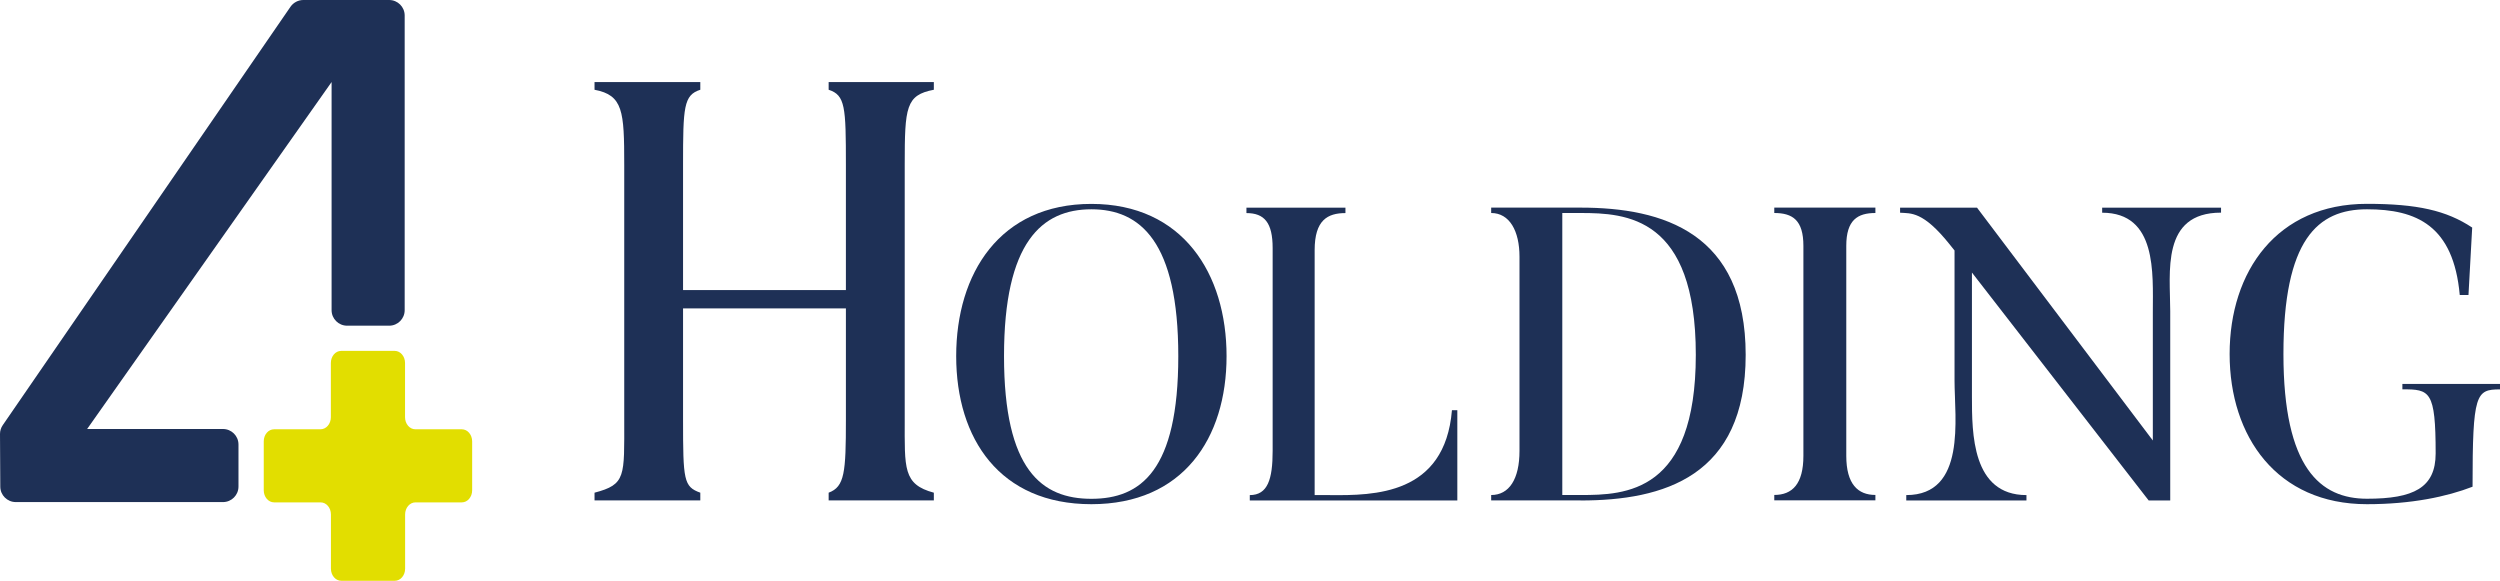
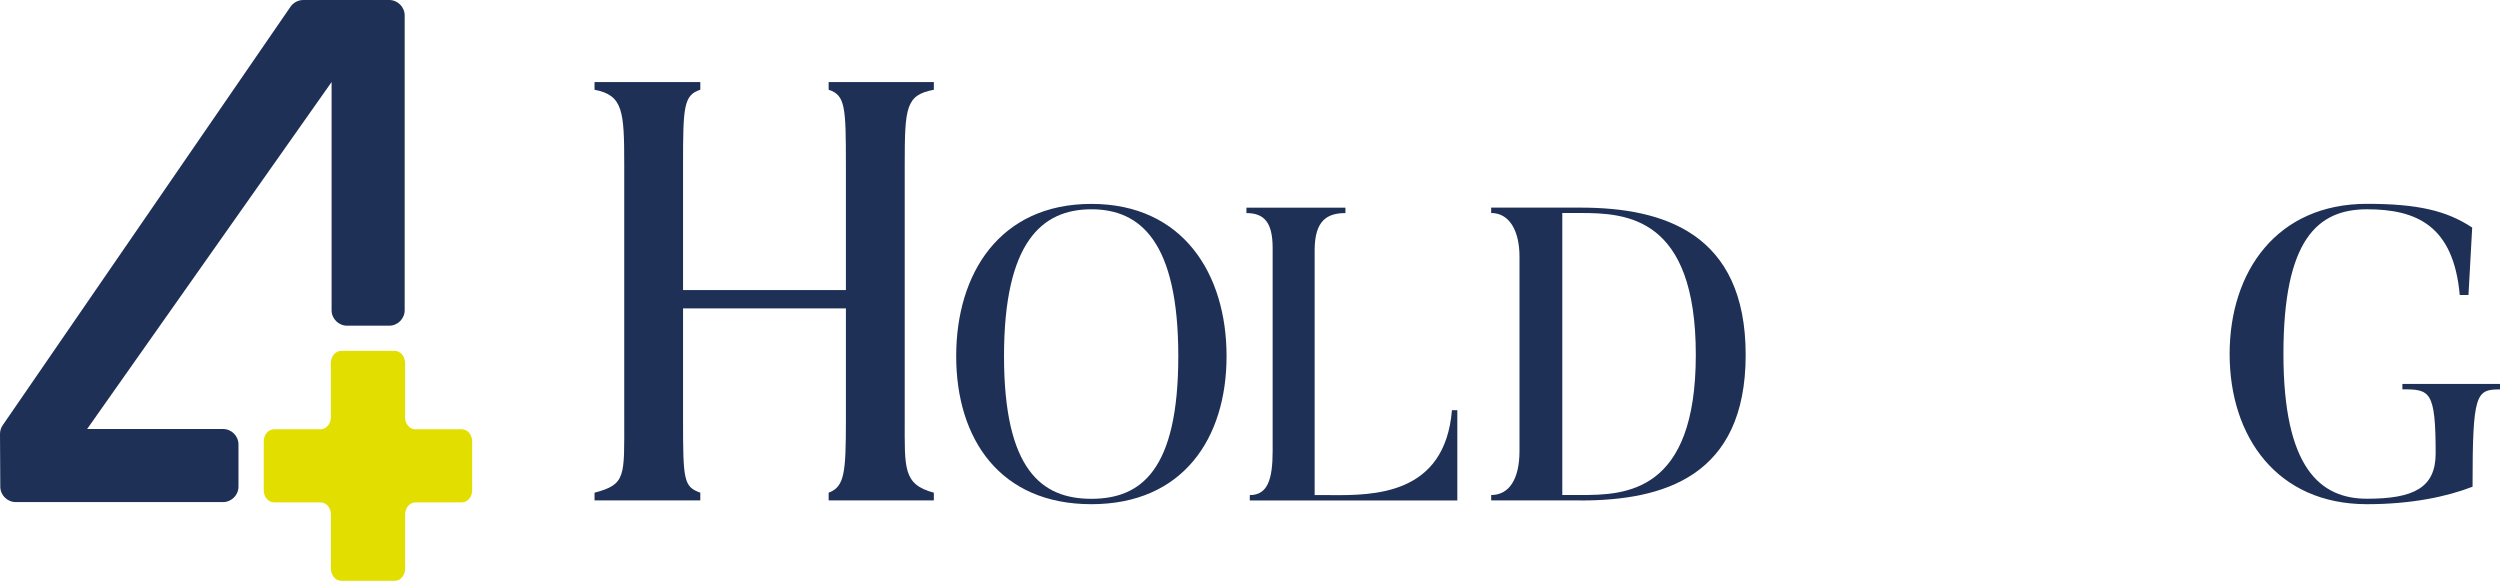
<svg xmlns="http://www.w3.org/2000/svg" id="Layer_2" viewBox="0 0 343.42 79.8">
  <defs>
    <style>      .cls-1 {        fill: #1e3056;      }      .cls-2 {        fill: #e2de00;      }    </style>
  </defs>
  <g id="Livello_1">
    <g>
      <g>
        <path class="cls-1" d="M124.28,57.64c0,6.69-.25,8.9,4,10.04v1.06h-14.45v-1.06c2.2-.82,2.37-2.78,2.37-10.04v-15.28h-22.37v15.28c0,8.33.08,9.22,2.37,10.04v1.06h-14.53v-1.06c4.33-1.14,4.08-2.2,4.08-10.04V22.62c0-7.35-.16-9.55-4.08-10.29v-1.06h14.53v1.06c-2.29.73-2.37,2.37-2.37,10.29v17.23h22.37v-17.23c0-7.92-.08-9.55-2.37-10.29v-1.06h14.45v1.06c-3.84.73-4,2.37-4,10.29v35.02Z" />
        <path class="cls-1" d="M149.92,69.26c-12.57,0-18.57-8.97-18.57-20.34s6-20.91,18.57-20.91,18.57,9.6,18.57,20.91-6,20.34-18.57,20.34ZM149.92,28.75c-6.8,0-12,4.51-12,20.17s5.2,19.6,12,19.6,11.94-3.89,11.94-19.6-5.2-20.17-11.94-20.17Z" />
        <path class="cls-1" d="M200.19,56.35v12.4h-28.51v-.74c2.46,0,3.14-2.17,3.14-6.06v-27.88c0-3.49-1.14-4.8-3.6-4.8v-.74h13.6v.74c-2.46,0-4.23.97-4.23,5.09v33.65h2.06c6.11.06,15.83,0,16.8-11.66h.74Z" />
        <path class="cls-1" d="M217.12,68.74h-12.28v-.74c2.46,0,3.89-2.17,3.89-6.06v-26.68c0-3.54-1.37-6-3.89-6v-.74h12.28c11.37,0,22.68,3.49,22.68,20.23s-11.31,20-22.68,20ZM217.12,29.26h-2.51v38.74h2.51c6.17,0,15.83-.29,15.83-19.26s-9.54-19.48-15.83-19.48Z" />
-         <path class="cls-1" d="M257.62,28.52v.74c-2.46,0-4,.97-4,4.51v28.85c0,3.89,1.6,5.37,4,5.37v.74h-13.89v-.74c2.46,0,4-1.49,4-5.37v-28.85c0-3.54-1.49-4.51-4-4.51v-.74h13.89Z" />
-         <path class="cls-1" d="M305.1,28.52v.69c-8.28,0-6.98,8.23-6.98,13.54v26h-2.96l-24.28-31.31v17.03c0,5.03,0,13.54,7.49,13.54v.74h-16.51v-.74c8.29,0,6.63-10.58,6.63-15.72v-17.88l-.68-.85c-3.66-4.57-5.31-4.23-6.8-4.34v-.69h10.57l24.15,31.98v-17.66c0-5.31.59-13.63-6.96-13.63v-.69h16.34Z" />
        <path class="cls-1" d="M343.42,52.75v.74c-3.31,0-3.77.57-3.77,13.37-3.54,1.37-8.4,2.4-14.51,2.4-12.34,0-18.86-9.26-18.86-20.63s6.51-20.63,18.86-20.63c6.91,0,10.91.91,14.46,3.26l-.51,9.26h-1.2c-.86-9.54-5.94-11.77-12.74-11.77s-11.48,4.17-11.48,19.88,5.09,19.88,11.48,19.88,9.43-1.49,9.43-6.23c0-8.63-.8-8.8-4.57-8.8v-.74h13.43Z" />
      </g>
      <g>
        <path class="cls-1" d="M39.91.92L.38,58.4C.13,58.76,0,59.18,0,59.62l.04,7.23c0,1.17.96,2.12,2.13,2.12h28.46c1.18,0,2.13-.96,2.13-2.13v-5.78c0-1.18-.96-2.13-2.13-2.13H11.97L45.55,11.27v31.34c0,1.18.96,2.13,2.13,2.13h5.78c1.18,0,2.13-.96,2.13-2.13V2.13c0-1.18-.96-2.13-2.13-2.13h-11.79c-.7,0-1.36.35-1.76.92Z" />
        <path class="cls-2" d="M55.64,57.31v-7.45c0-.92-.64-1.66-1.42-1.66h-7.35c-.79,0-1.42.74-1.42,1.66v7.45c0,.92-.64,1.66-1.42,1.66h-6.38c-.79,0-1.42.74-1.42,1.66v6.72c0,.92.64,1.66,1.42,1.66h6.39c.79,0,1.42.74,1.42,1.66v7.45c0,.92.64,1.66,1.42,1.66h7.35c.79,0,1.42-.74,1.42-1.66v-7.45c0-.92.64-1.66,1.42-1.66h6.37c.79,0,1.42-.74,1.42-1.66v-6.72c0-.92-.64-1.66-1.42-1.66h-6.38c-.79,0-1.42-.74-1.42-1.66Z" />
      </g>
    </g>
  </g>
</svg>